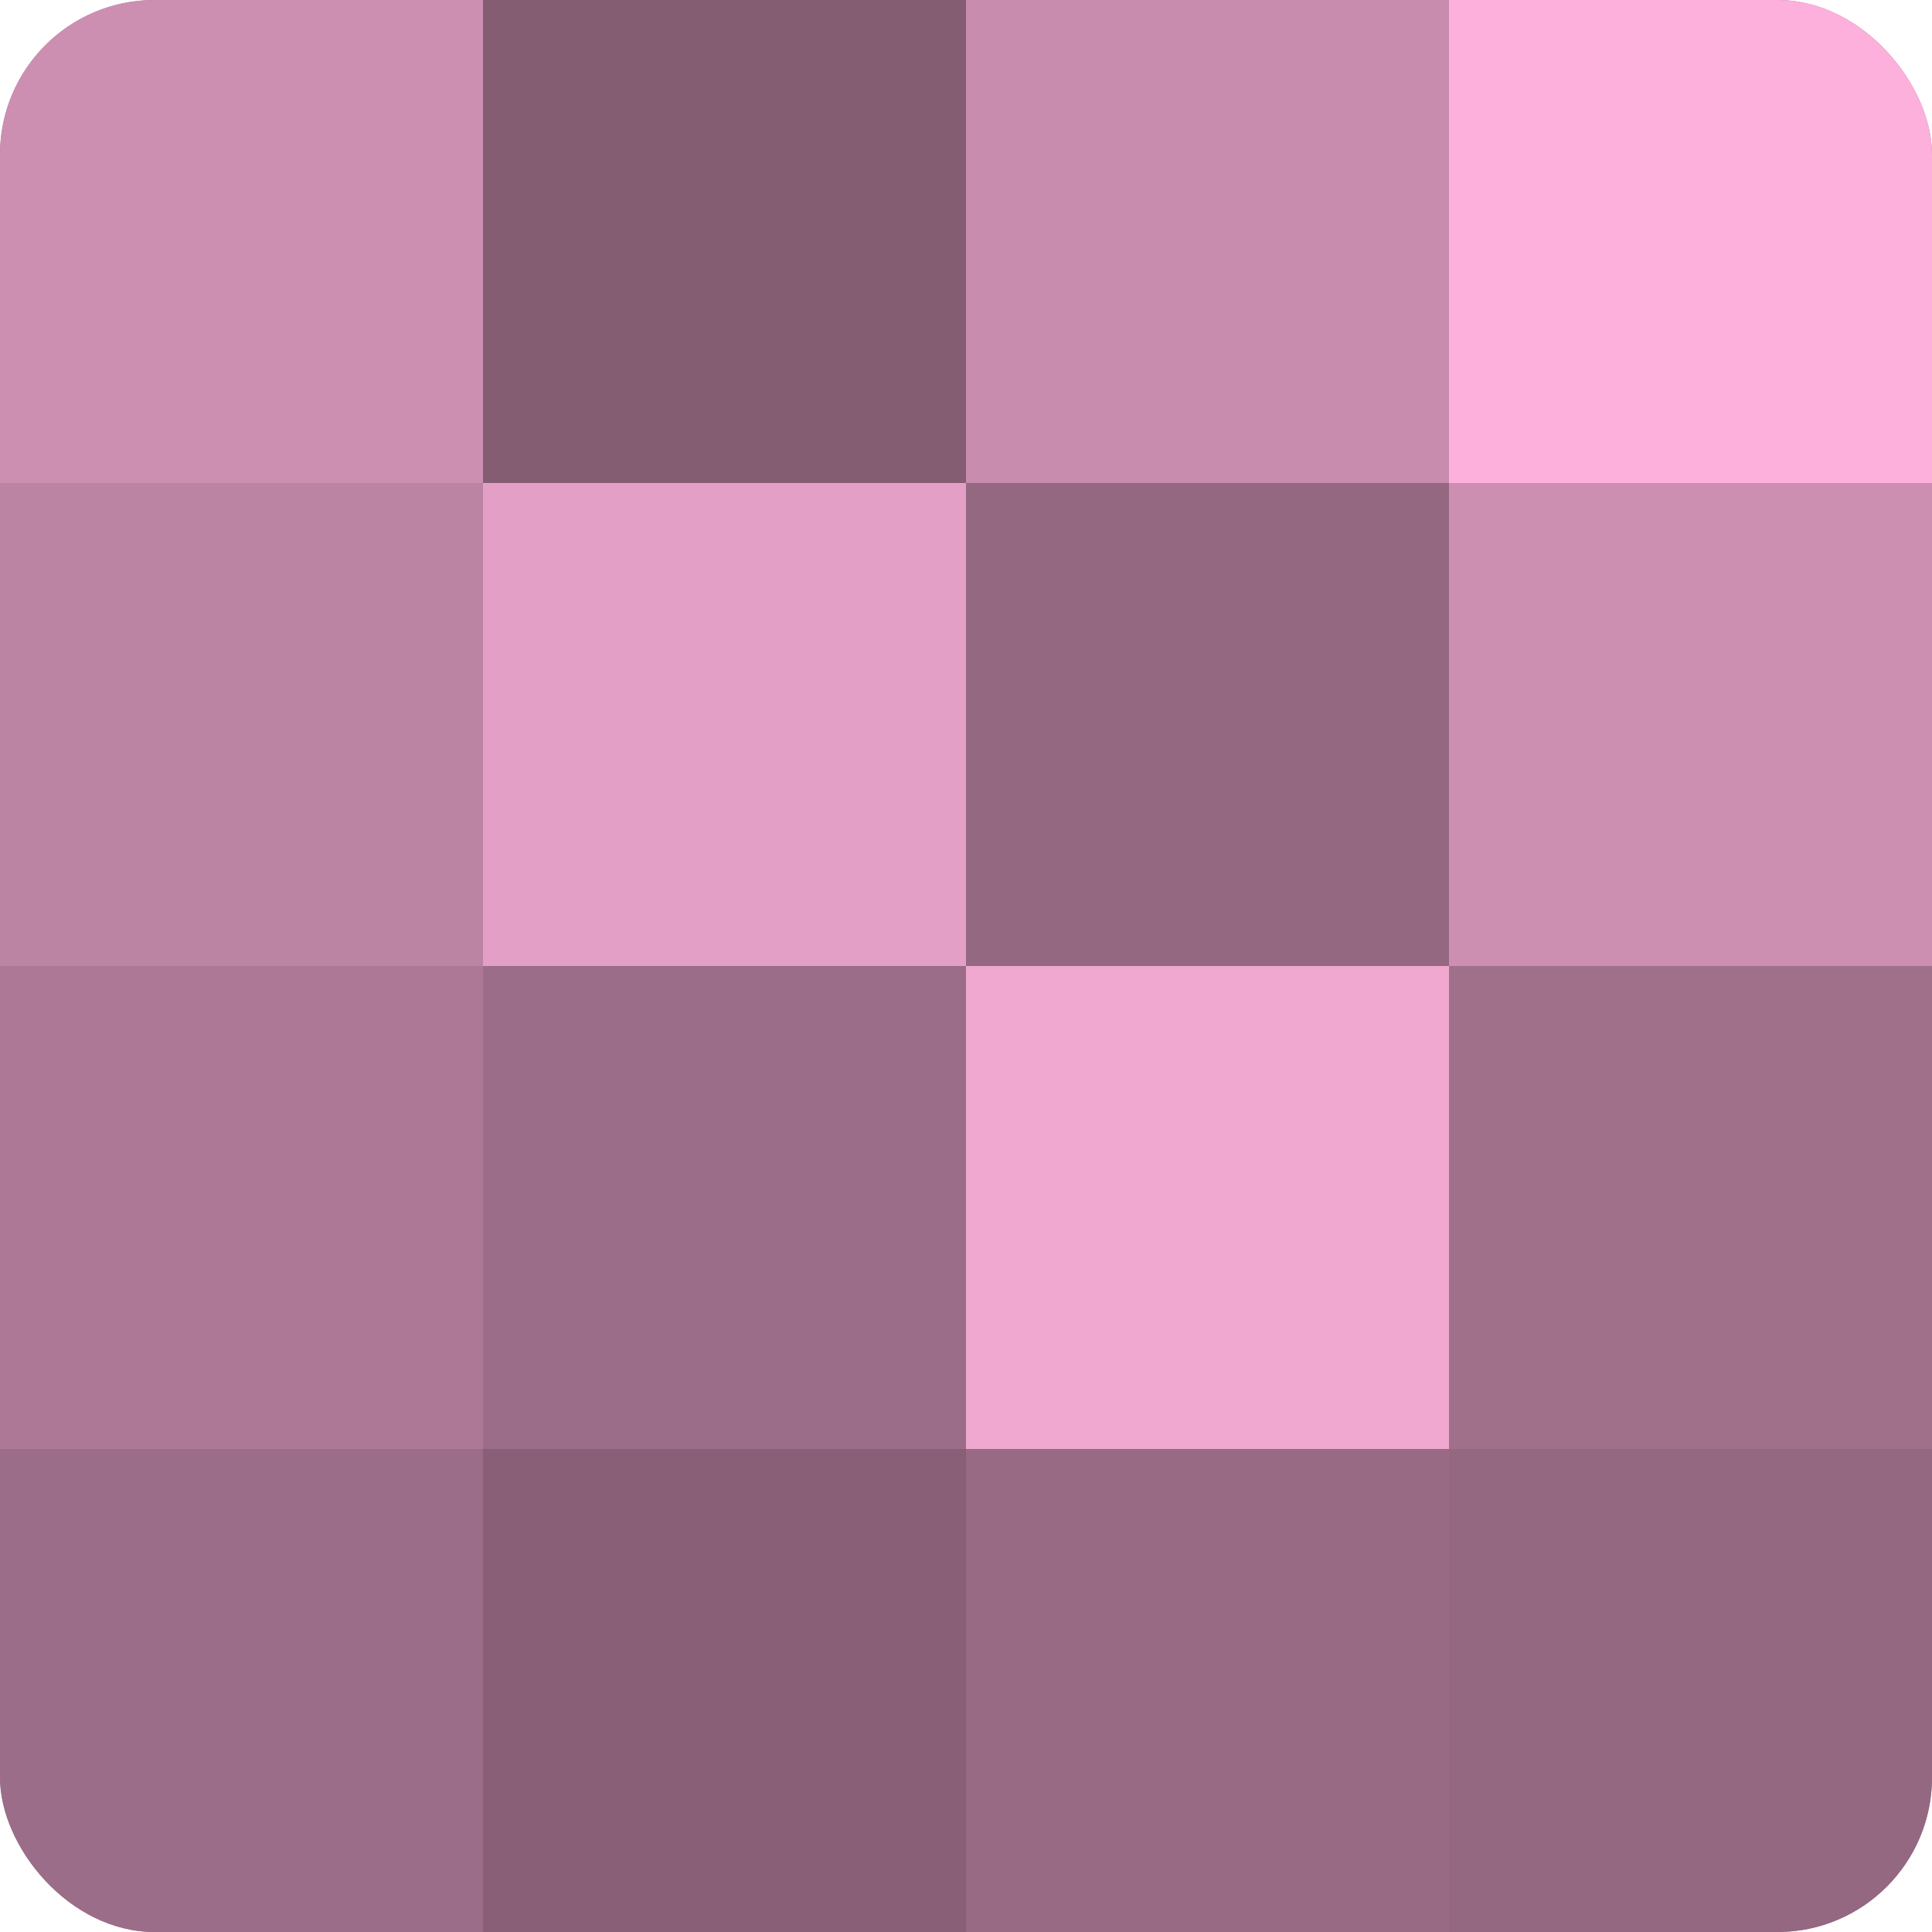
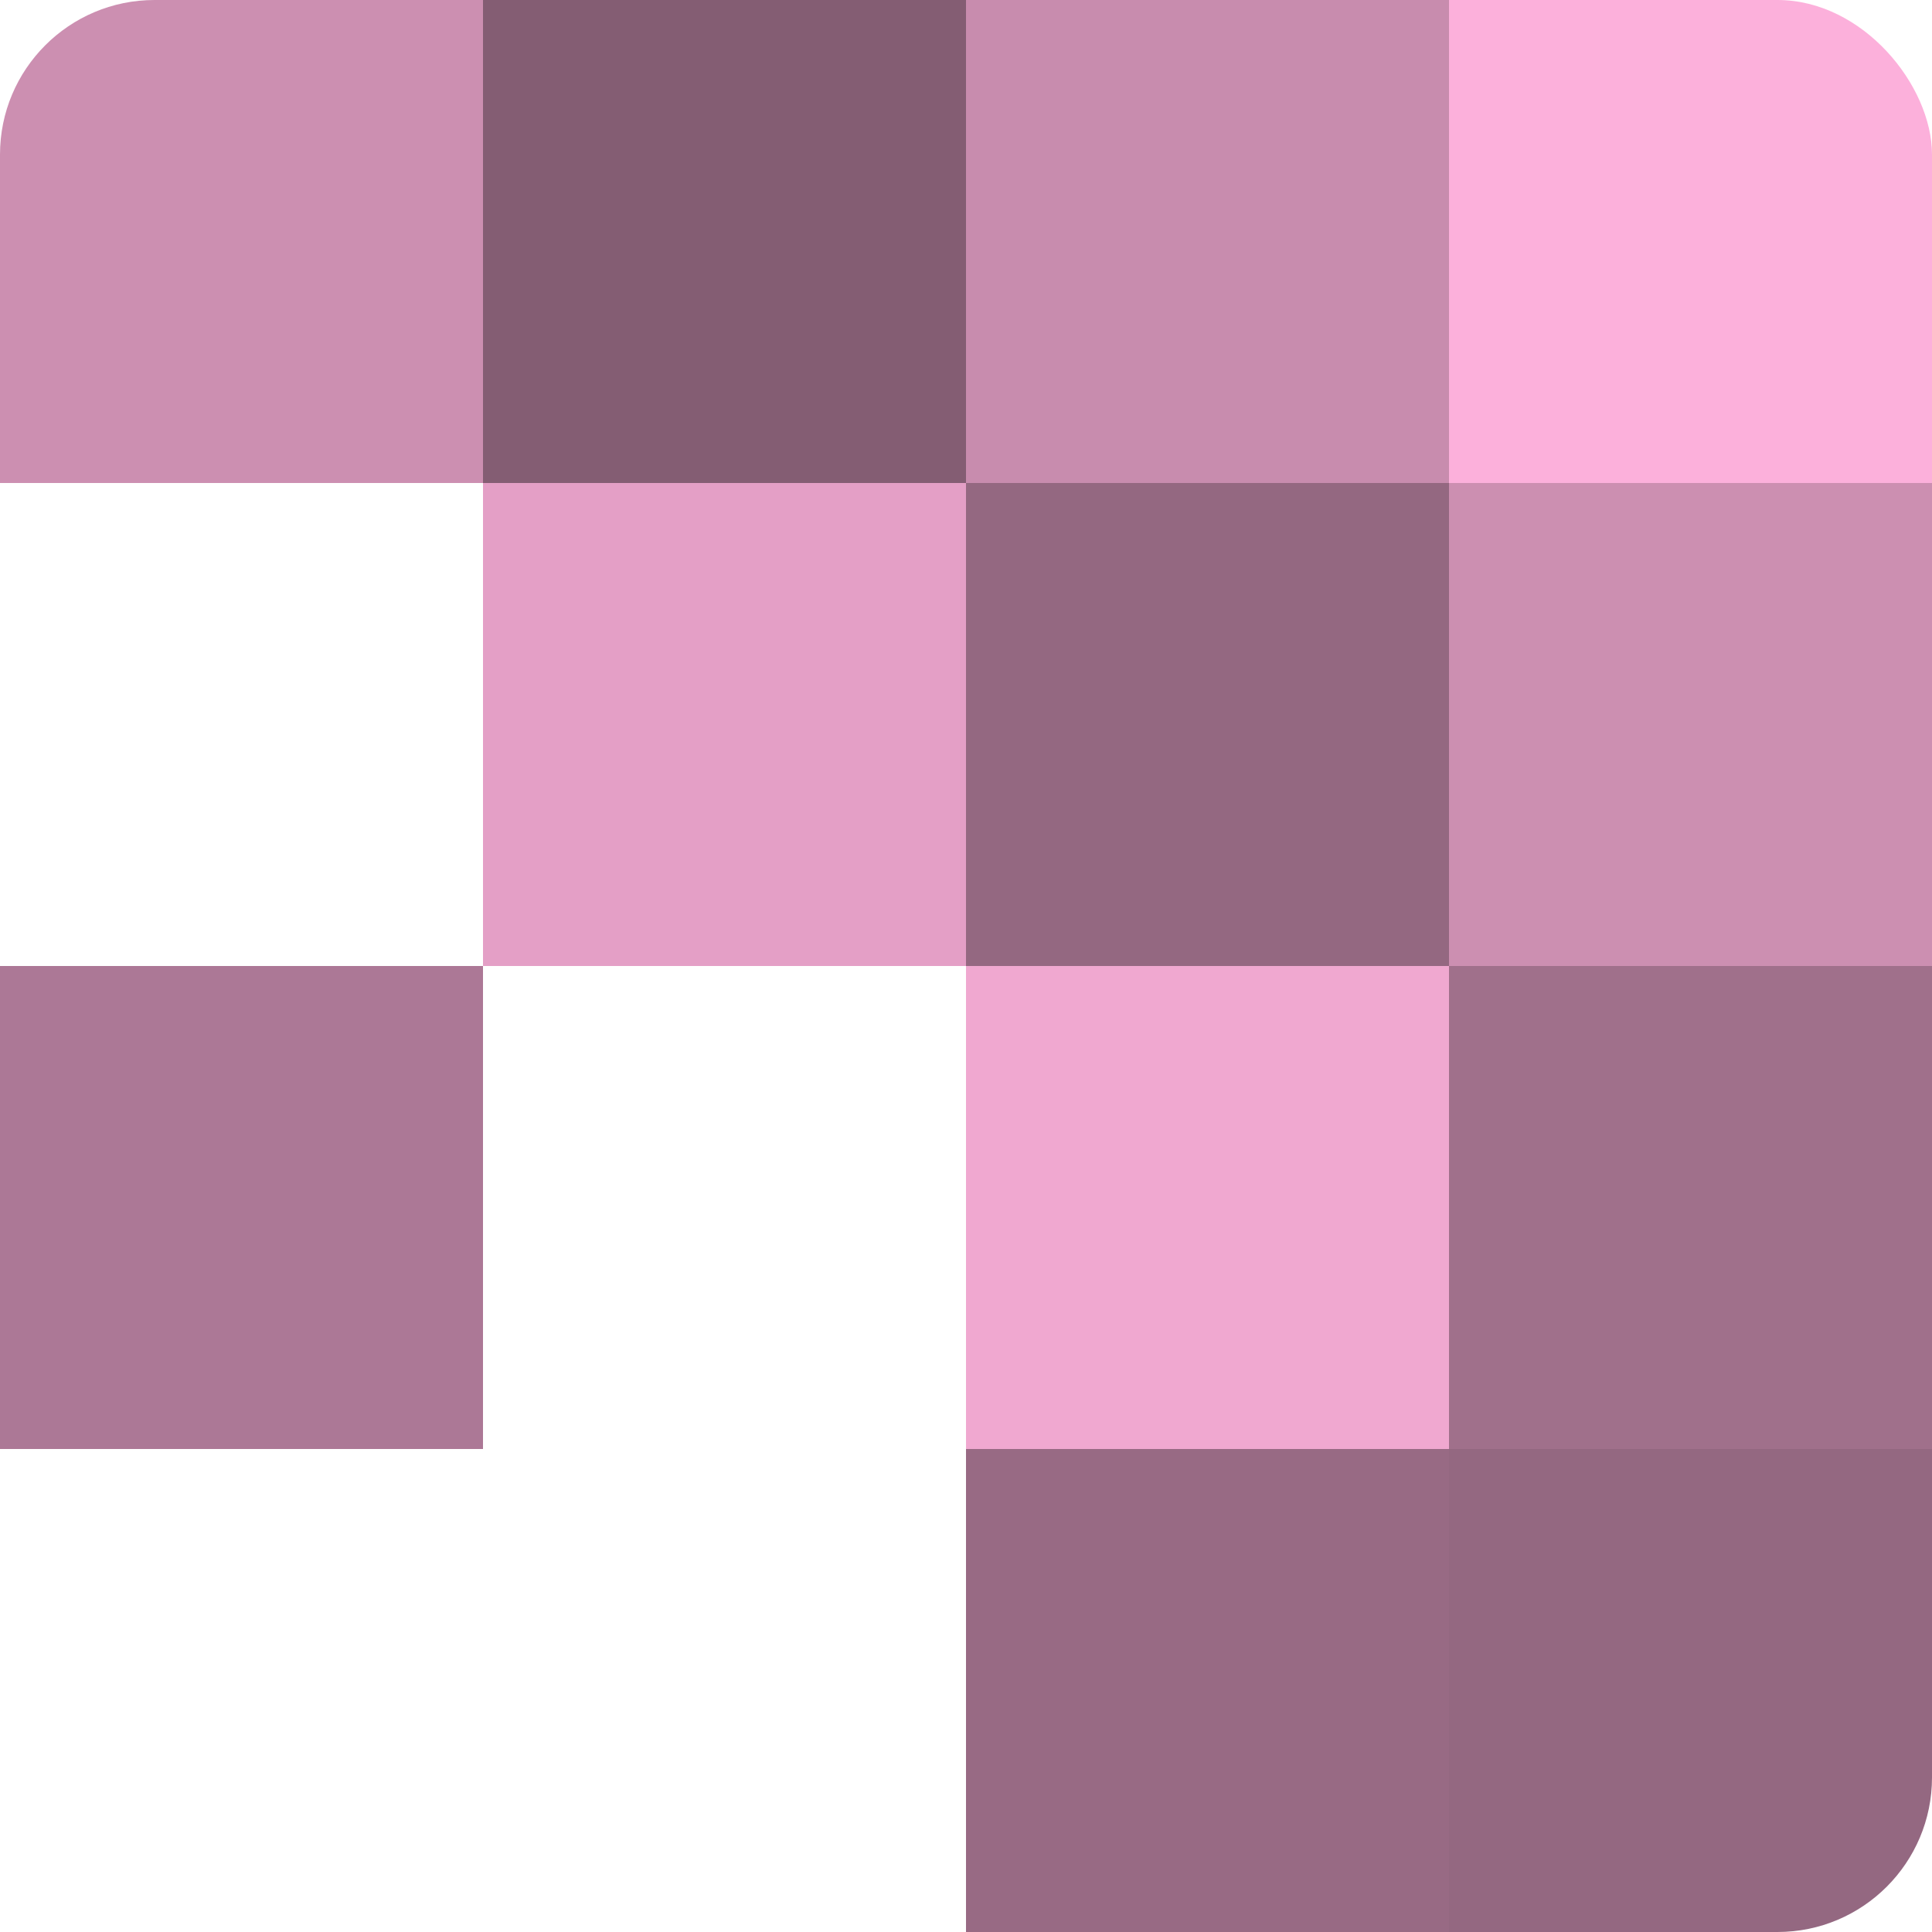
<svg xmlns="http://www.w3.org/2000/svg" width="60" height="60" viewBox="0 0 100 100" preserveAspectRatio="xMidYMid meet">
  <defs>
    <clipPath id="c" width="100" height="100">
      <rect width="100" height="100" rx="8" ry="8" />
    </clipPath>
  </defs>
  <g clip-path="url(#c)">
-     <rect width="100" height="100" fill="#a0708b" />
    <rect width="25" height="25" fill="#cc8fb1" />
-     <rect y="25" width="25" height="25" fill="#bc84a3" />
    <rect y="50" width="25" height="25" fill="#ac7896" />
-     <rect y="75" width="25" height="25" fill="#9c6d88" />
    <rect x="25" width="25" height="25" fill="#845d73" />
    <rect x="25" y="25" width="25" height="25" fill="#e49fc6" />
-     <rect x="25" y="50" width="25" height="25" fill="#9c6d88" />
-     <rect x="25" y="75" width="25" height="25" fill="#885f76" />
    <rect x="50" width="25" height="25" fill="#c88cae" />
    <rect x="50" y="25" width="25" height="25" fill="#946881" />
    <rect x="50" y="50" width="25" height="25" fill="#f0a8d0" />
    <rect x="50" y="75" width="25" height="25" fill="#986a84" />
    <rect x="75" width="25" height="25" fill="#fcb0db" />
    <rect x="75" y="25" width="25" height="25" fill="#cc8fb1" />
    <rect x="75" y="50" width="25" height="25" fill="#a0708b" />
    <rect x="75" y="75" width="25" height="25" fill="#946881" />
  </g>
</svg>